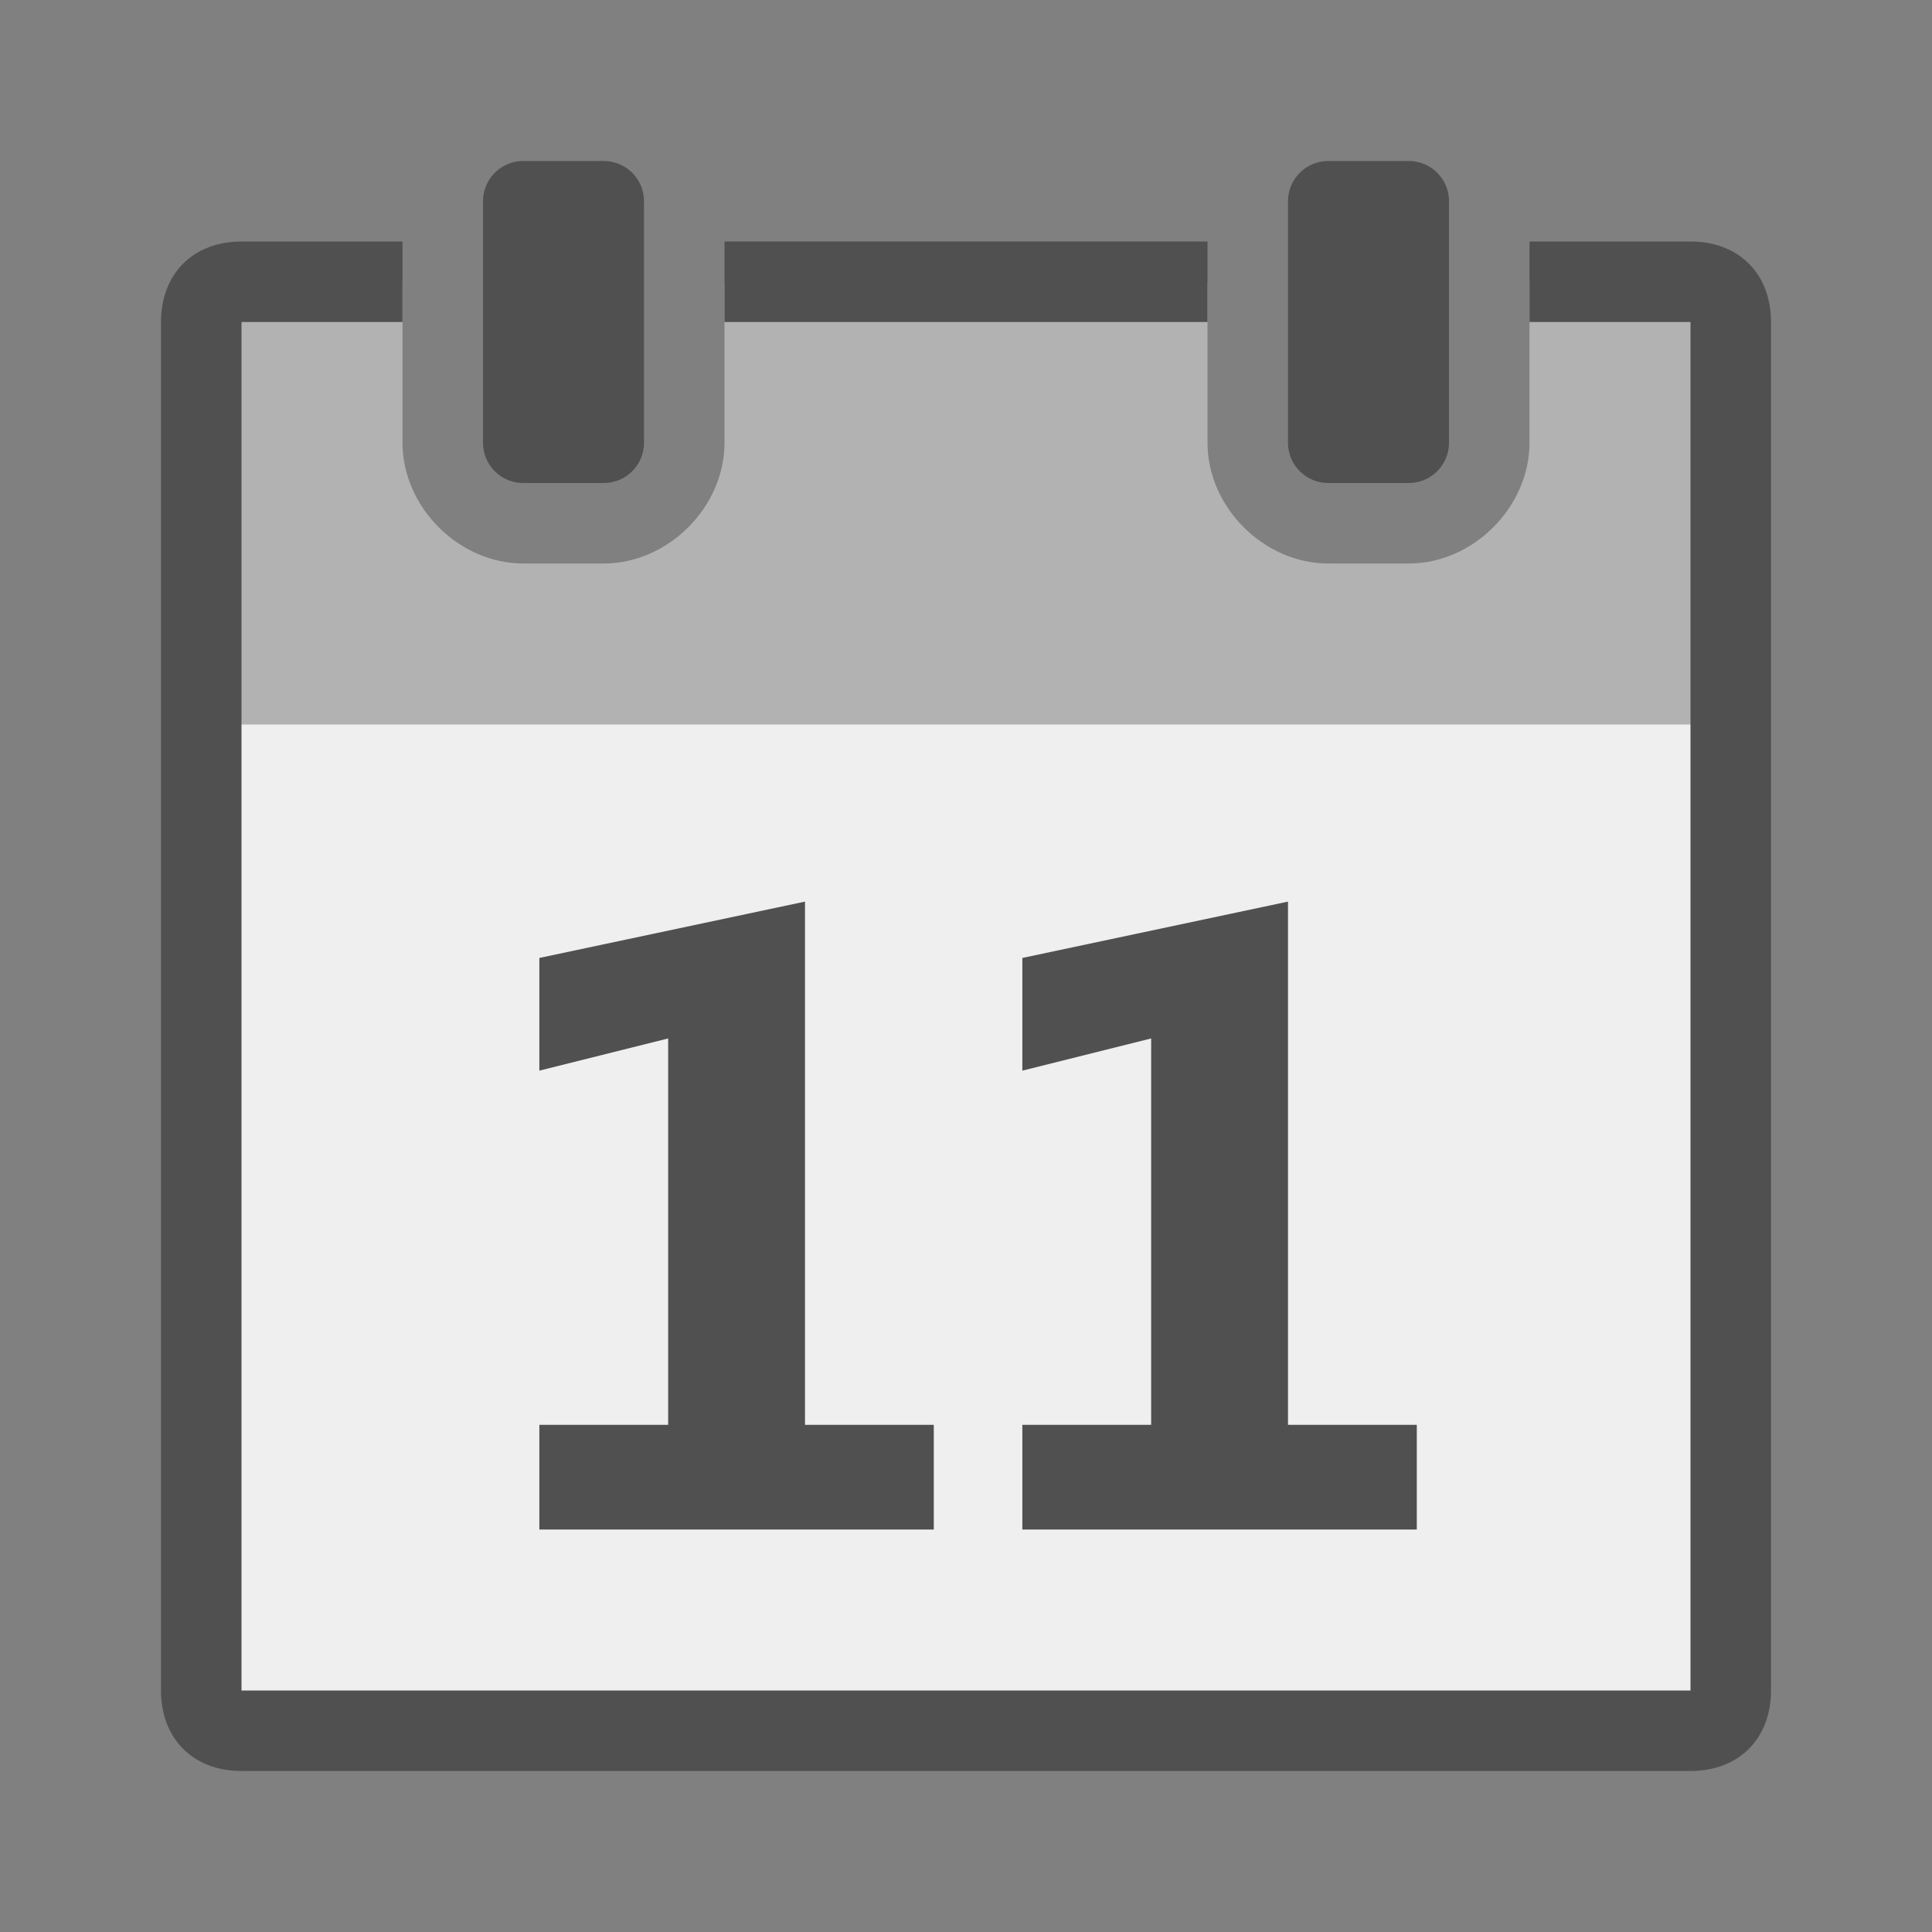
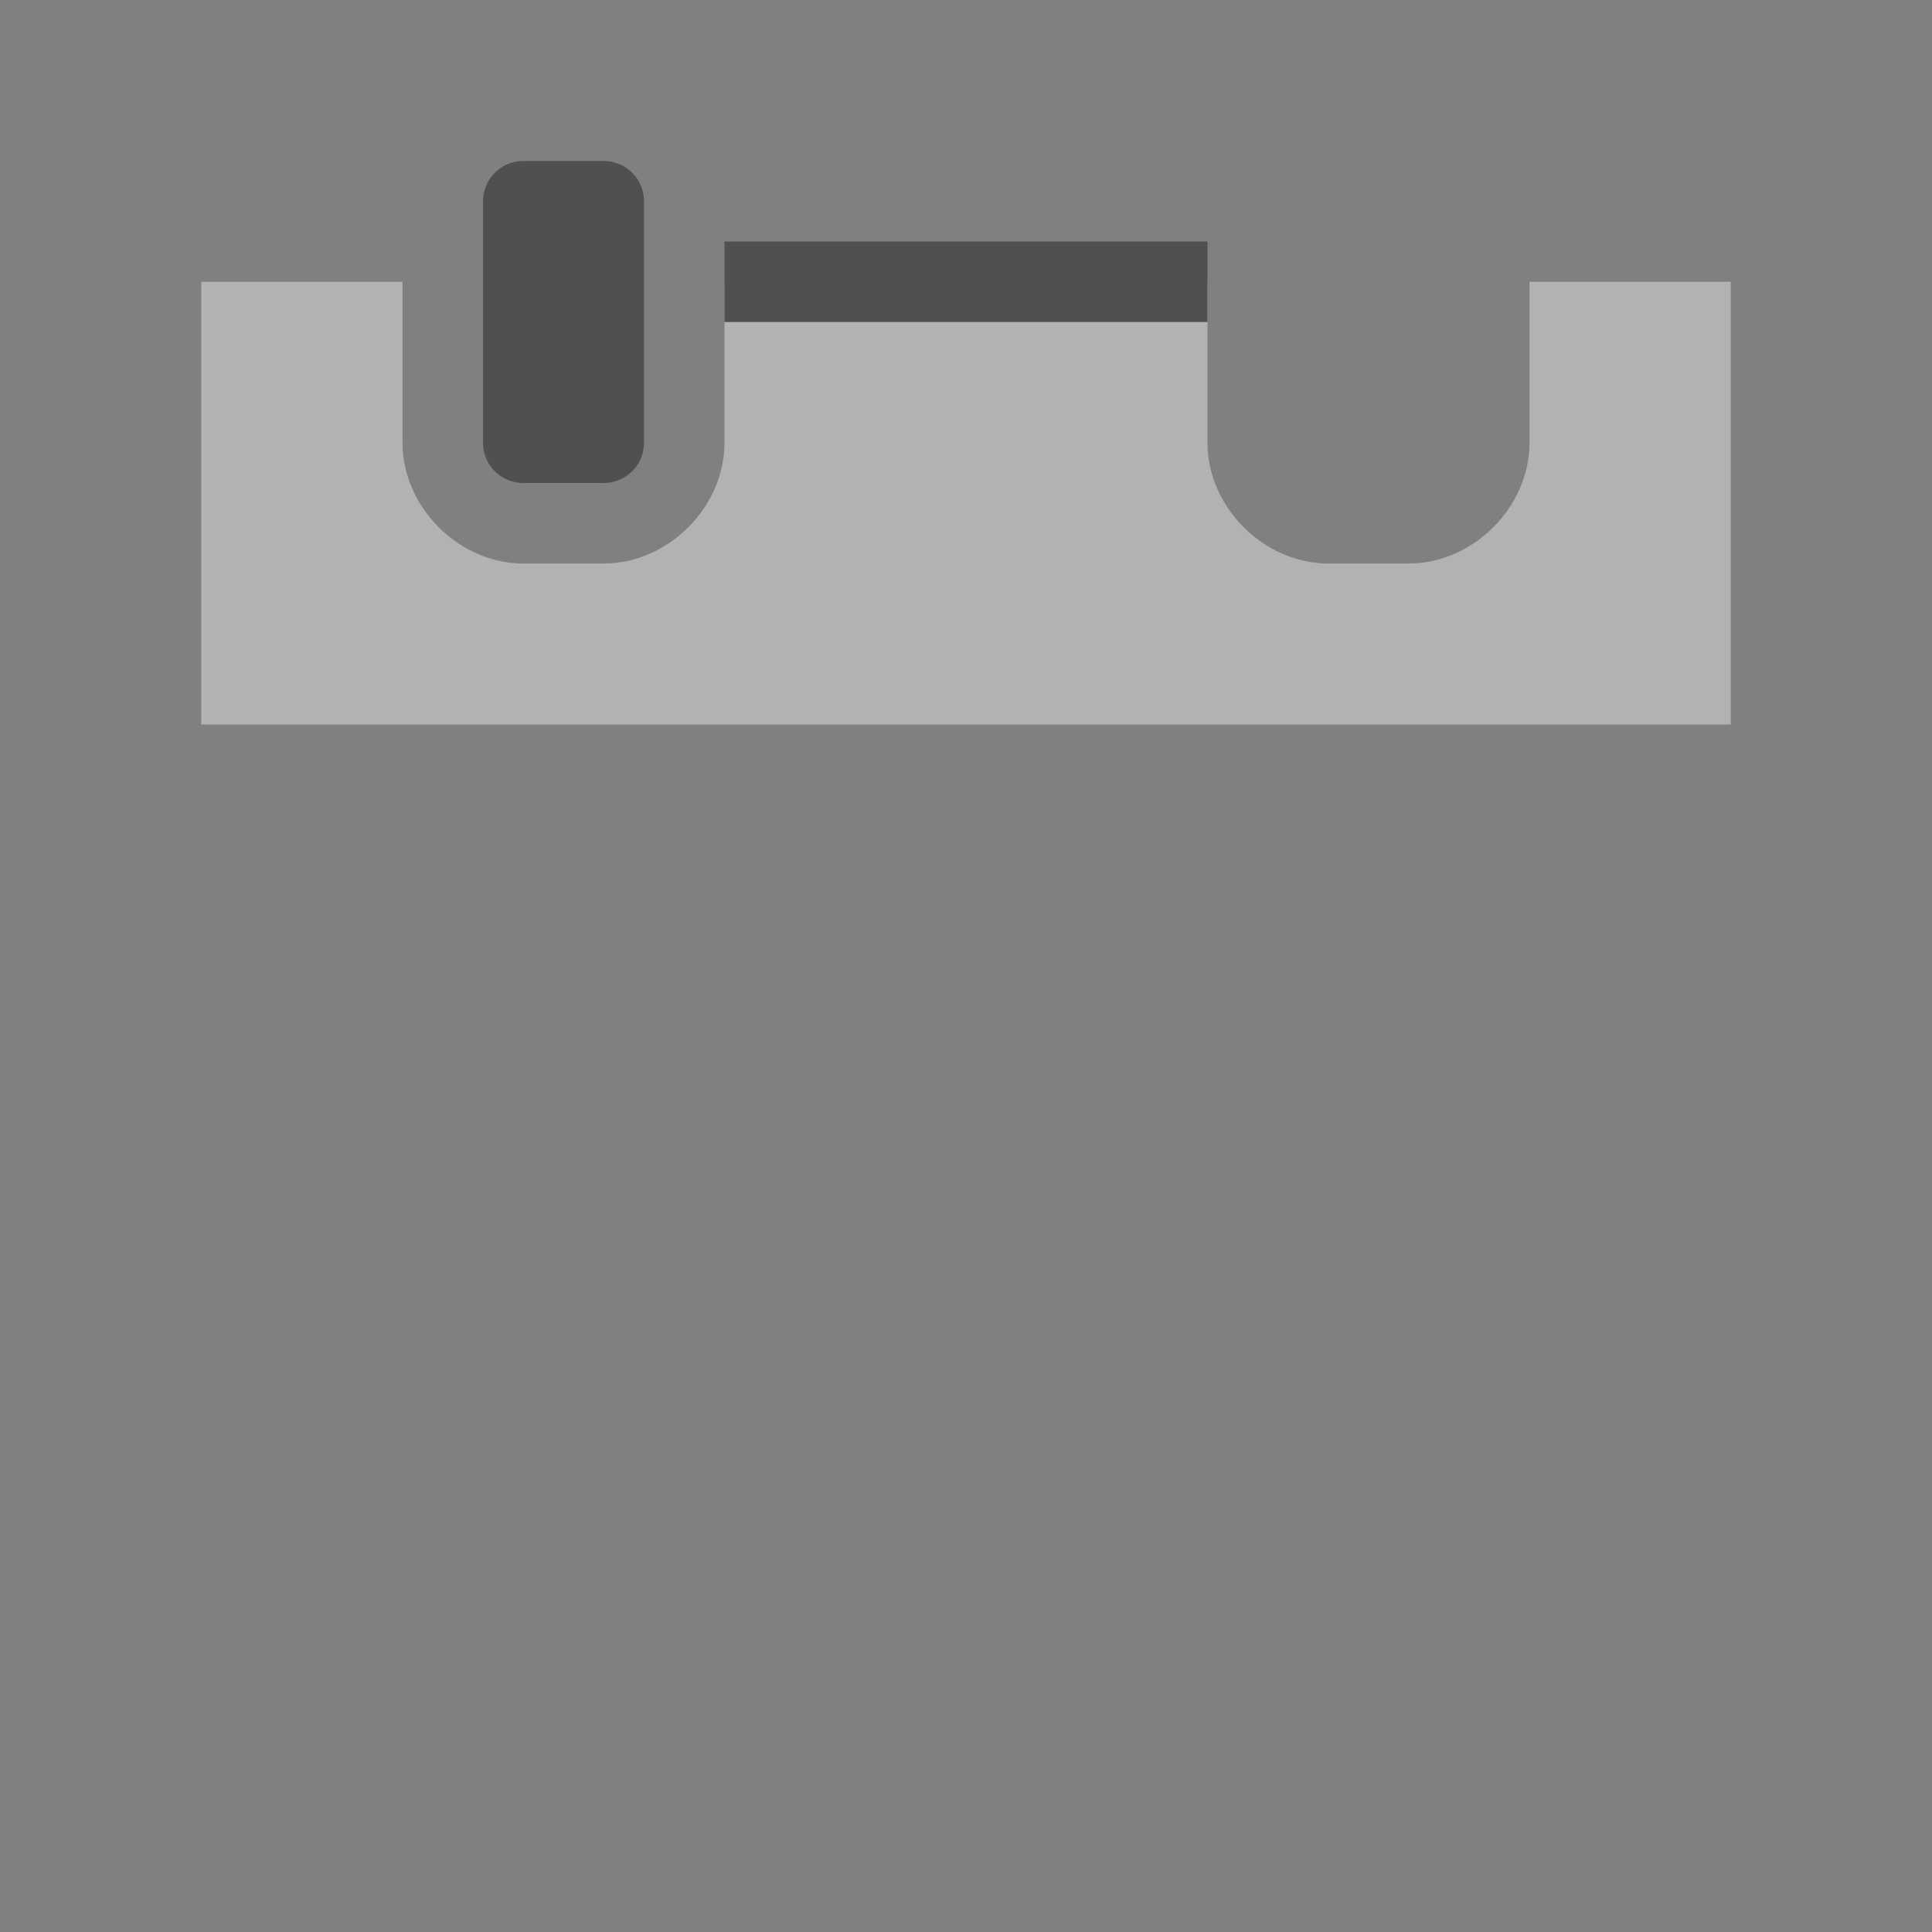
<svg xmlns="http://www.w3.org/2000/svg" version="1.1" x="0px" y="0px" width="24px" height="24px" viewBox="0 0 24 24" style="enable-background:new 0 0 24 24;" xml:space="preserve">
  <rect x="0" y="0" width="24" height="24" fill="#808080" stroke="none" />
  <style type="text/css">
	.st34{fill:#505050;}
	.st37{fill:#efefef;}
	.st60{fill:#b2b2b2;}
	.st61{fill:#505050;stroke:#505050;stroke-linecap:round;stroke-linejoin:round;stroke-miterlimit:10;}
</style>
  <g id="optimiert">
-     <rect x="2.5" y="8.5" class="st37" width="19" height="13" />
-     <path class="st34" d="M11.6,19H6.7v-1.3h1.6v-4.8l-1.6,0.4v-1.4l3.3-0.7v6.5h1.6V19z" />
-     <path class="st34" d="M17.6,19h-4.9v-1.3h1.6v-4.8l-1.6,0.4v-1.4l3.3-0.7v6.5h1.6V19z" />
    <path class="st60" d="M19,3.5v2C19,6.3,18.3,7,17.5,7h-1C15.7,7,15,6.3,15,5.5v-2H9v2C9,6.3,8.3,7,7.5,7h-1C5.7,7,5,6.3,5,5.5v-2   H2.5V9h19V3.5H19z" />
-     <rect x="16.5" y="2.5" class="st61" width="1" height="3" />
    <rect x="6.5" y="2.5" class="st61" width="1" height="3" />
    <rect x="9" y="3" class="st34" width="6" height="1" />
-     <path class="st34" d="M21,3h-2v1h2v17h0l0,0.5V21H3V4h2V3H3C2.4,3,2,3.4,2,4v17c0,0.6,0.4,1,1,1h18c0.6,0,1-0.4,1-1V4   C22,3.4,21.6,3,21,3z" />
  </g>
</svg>